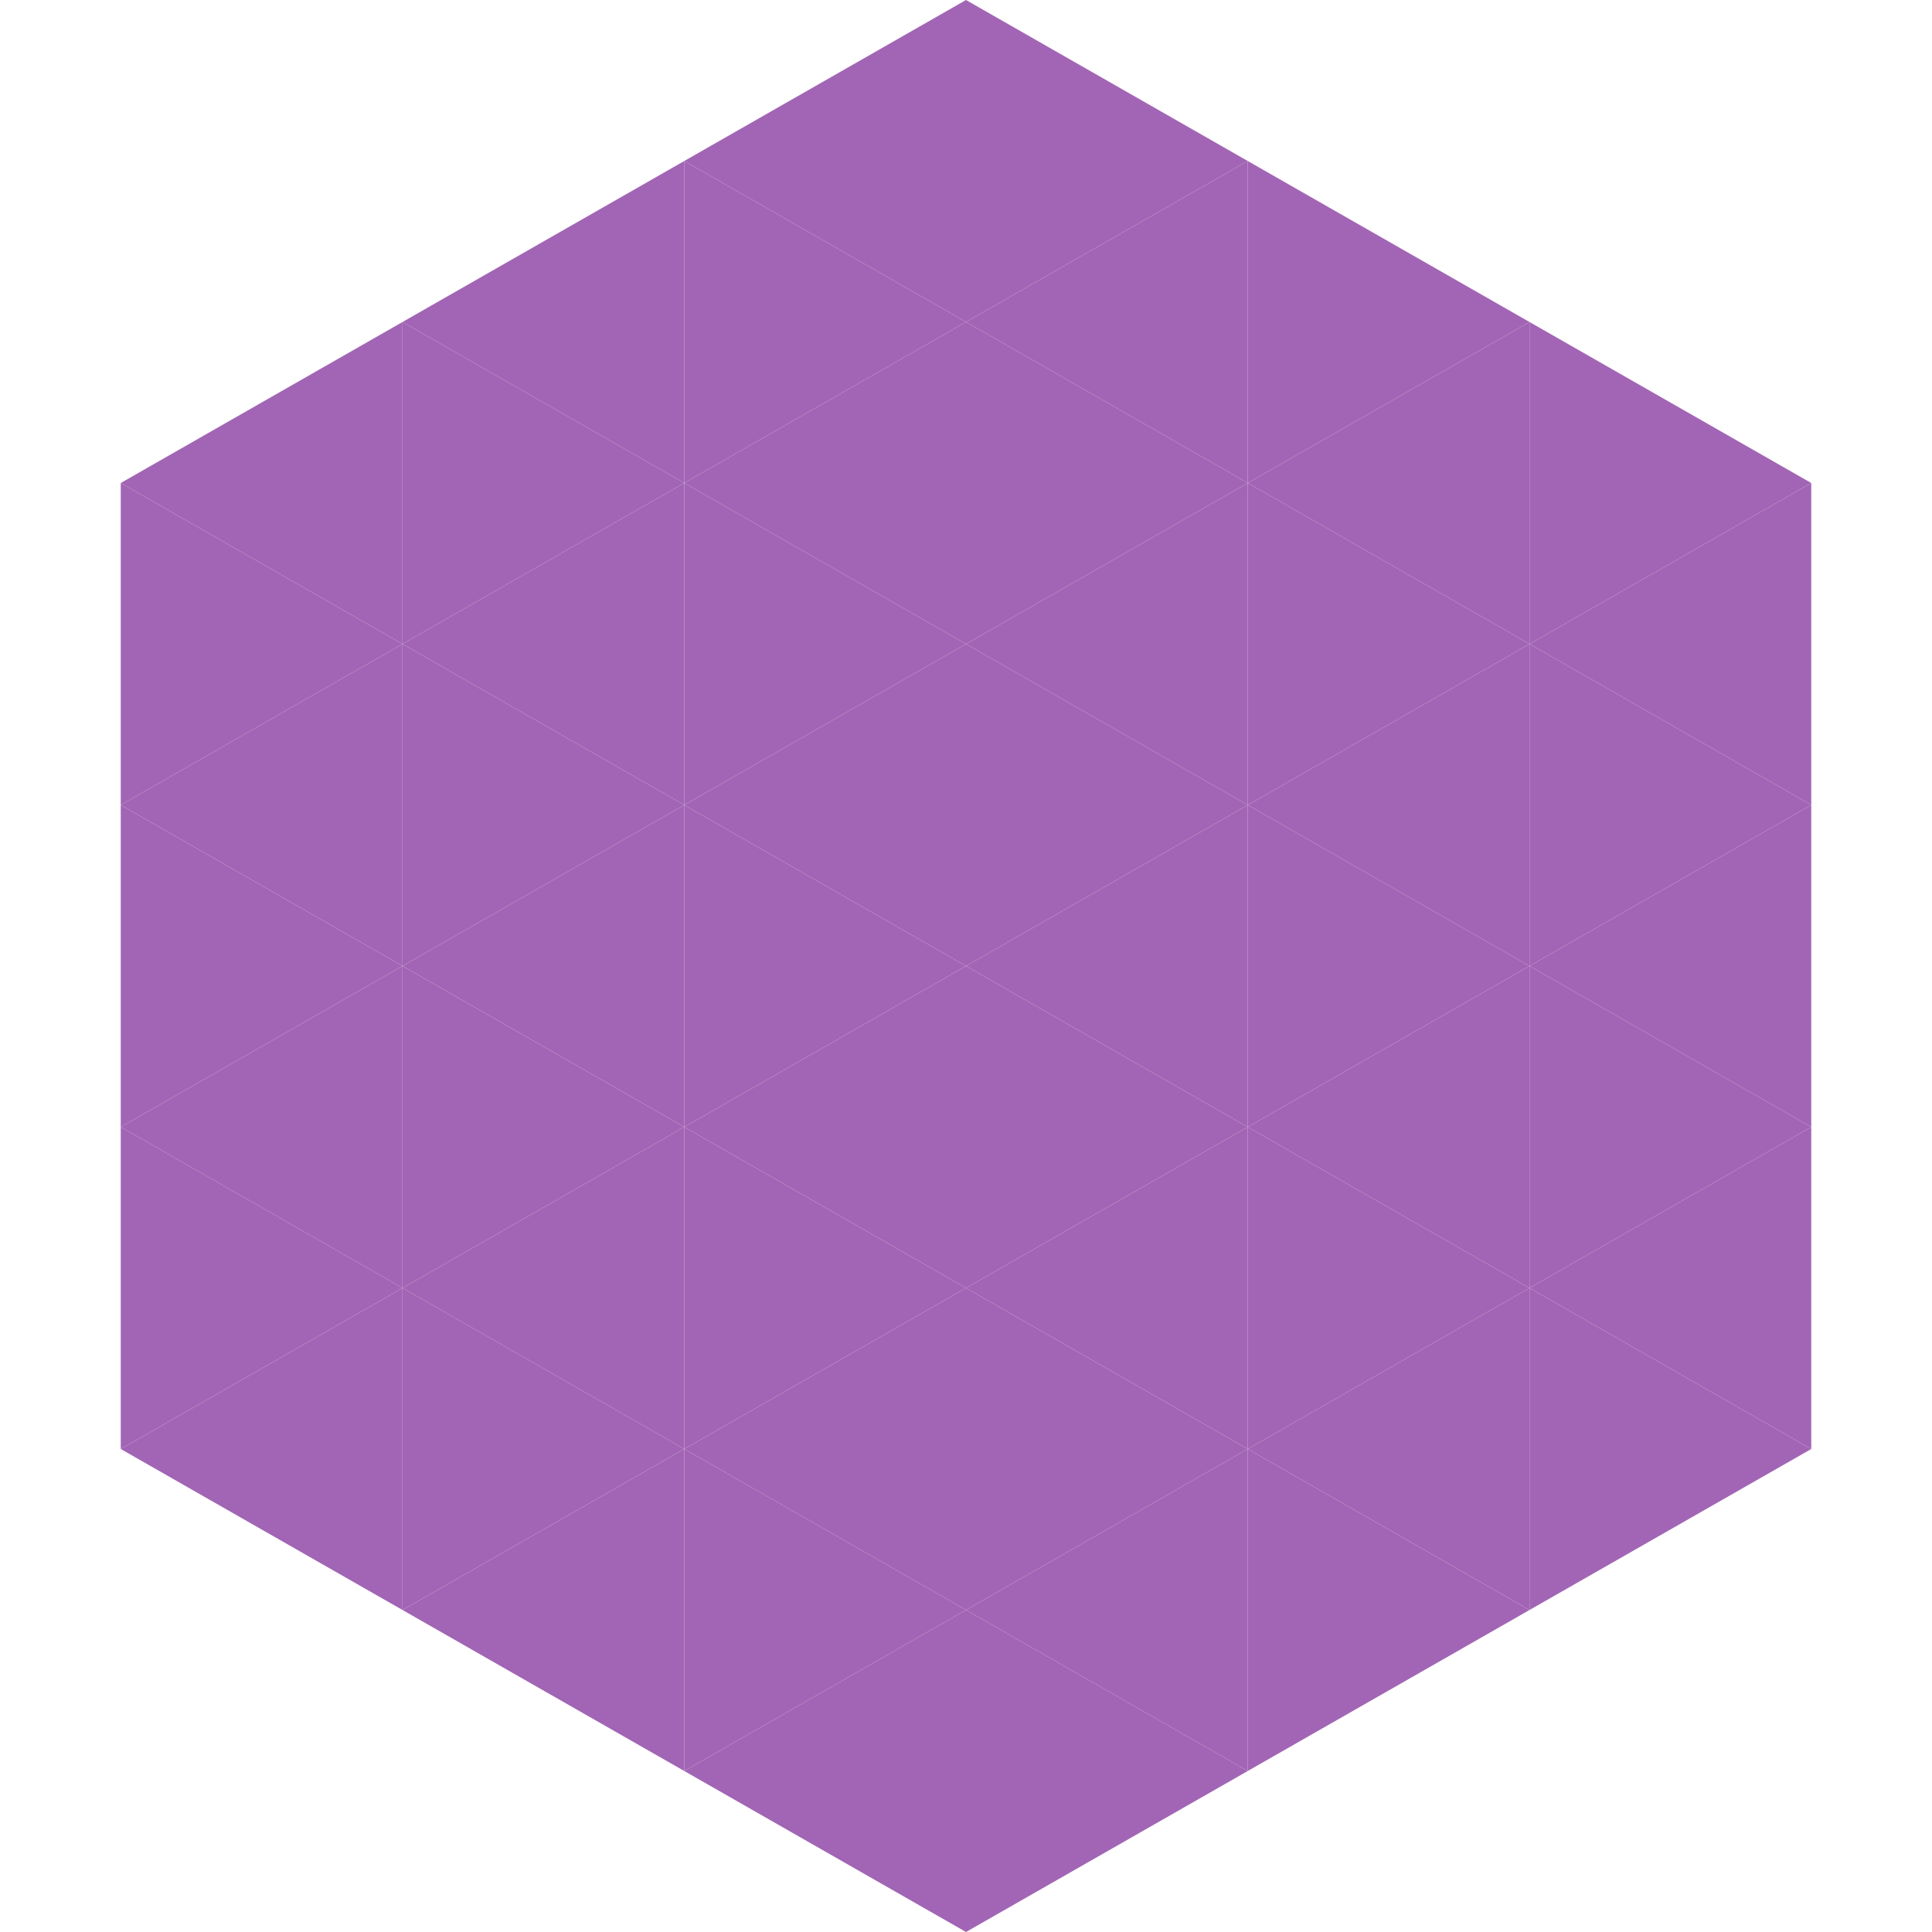
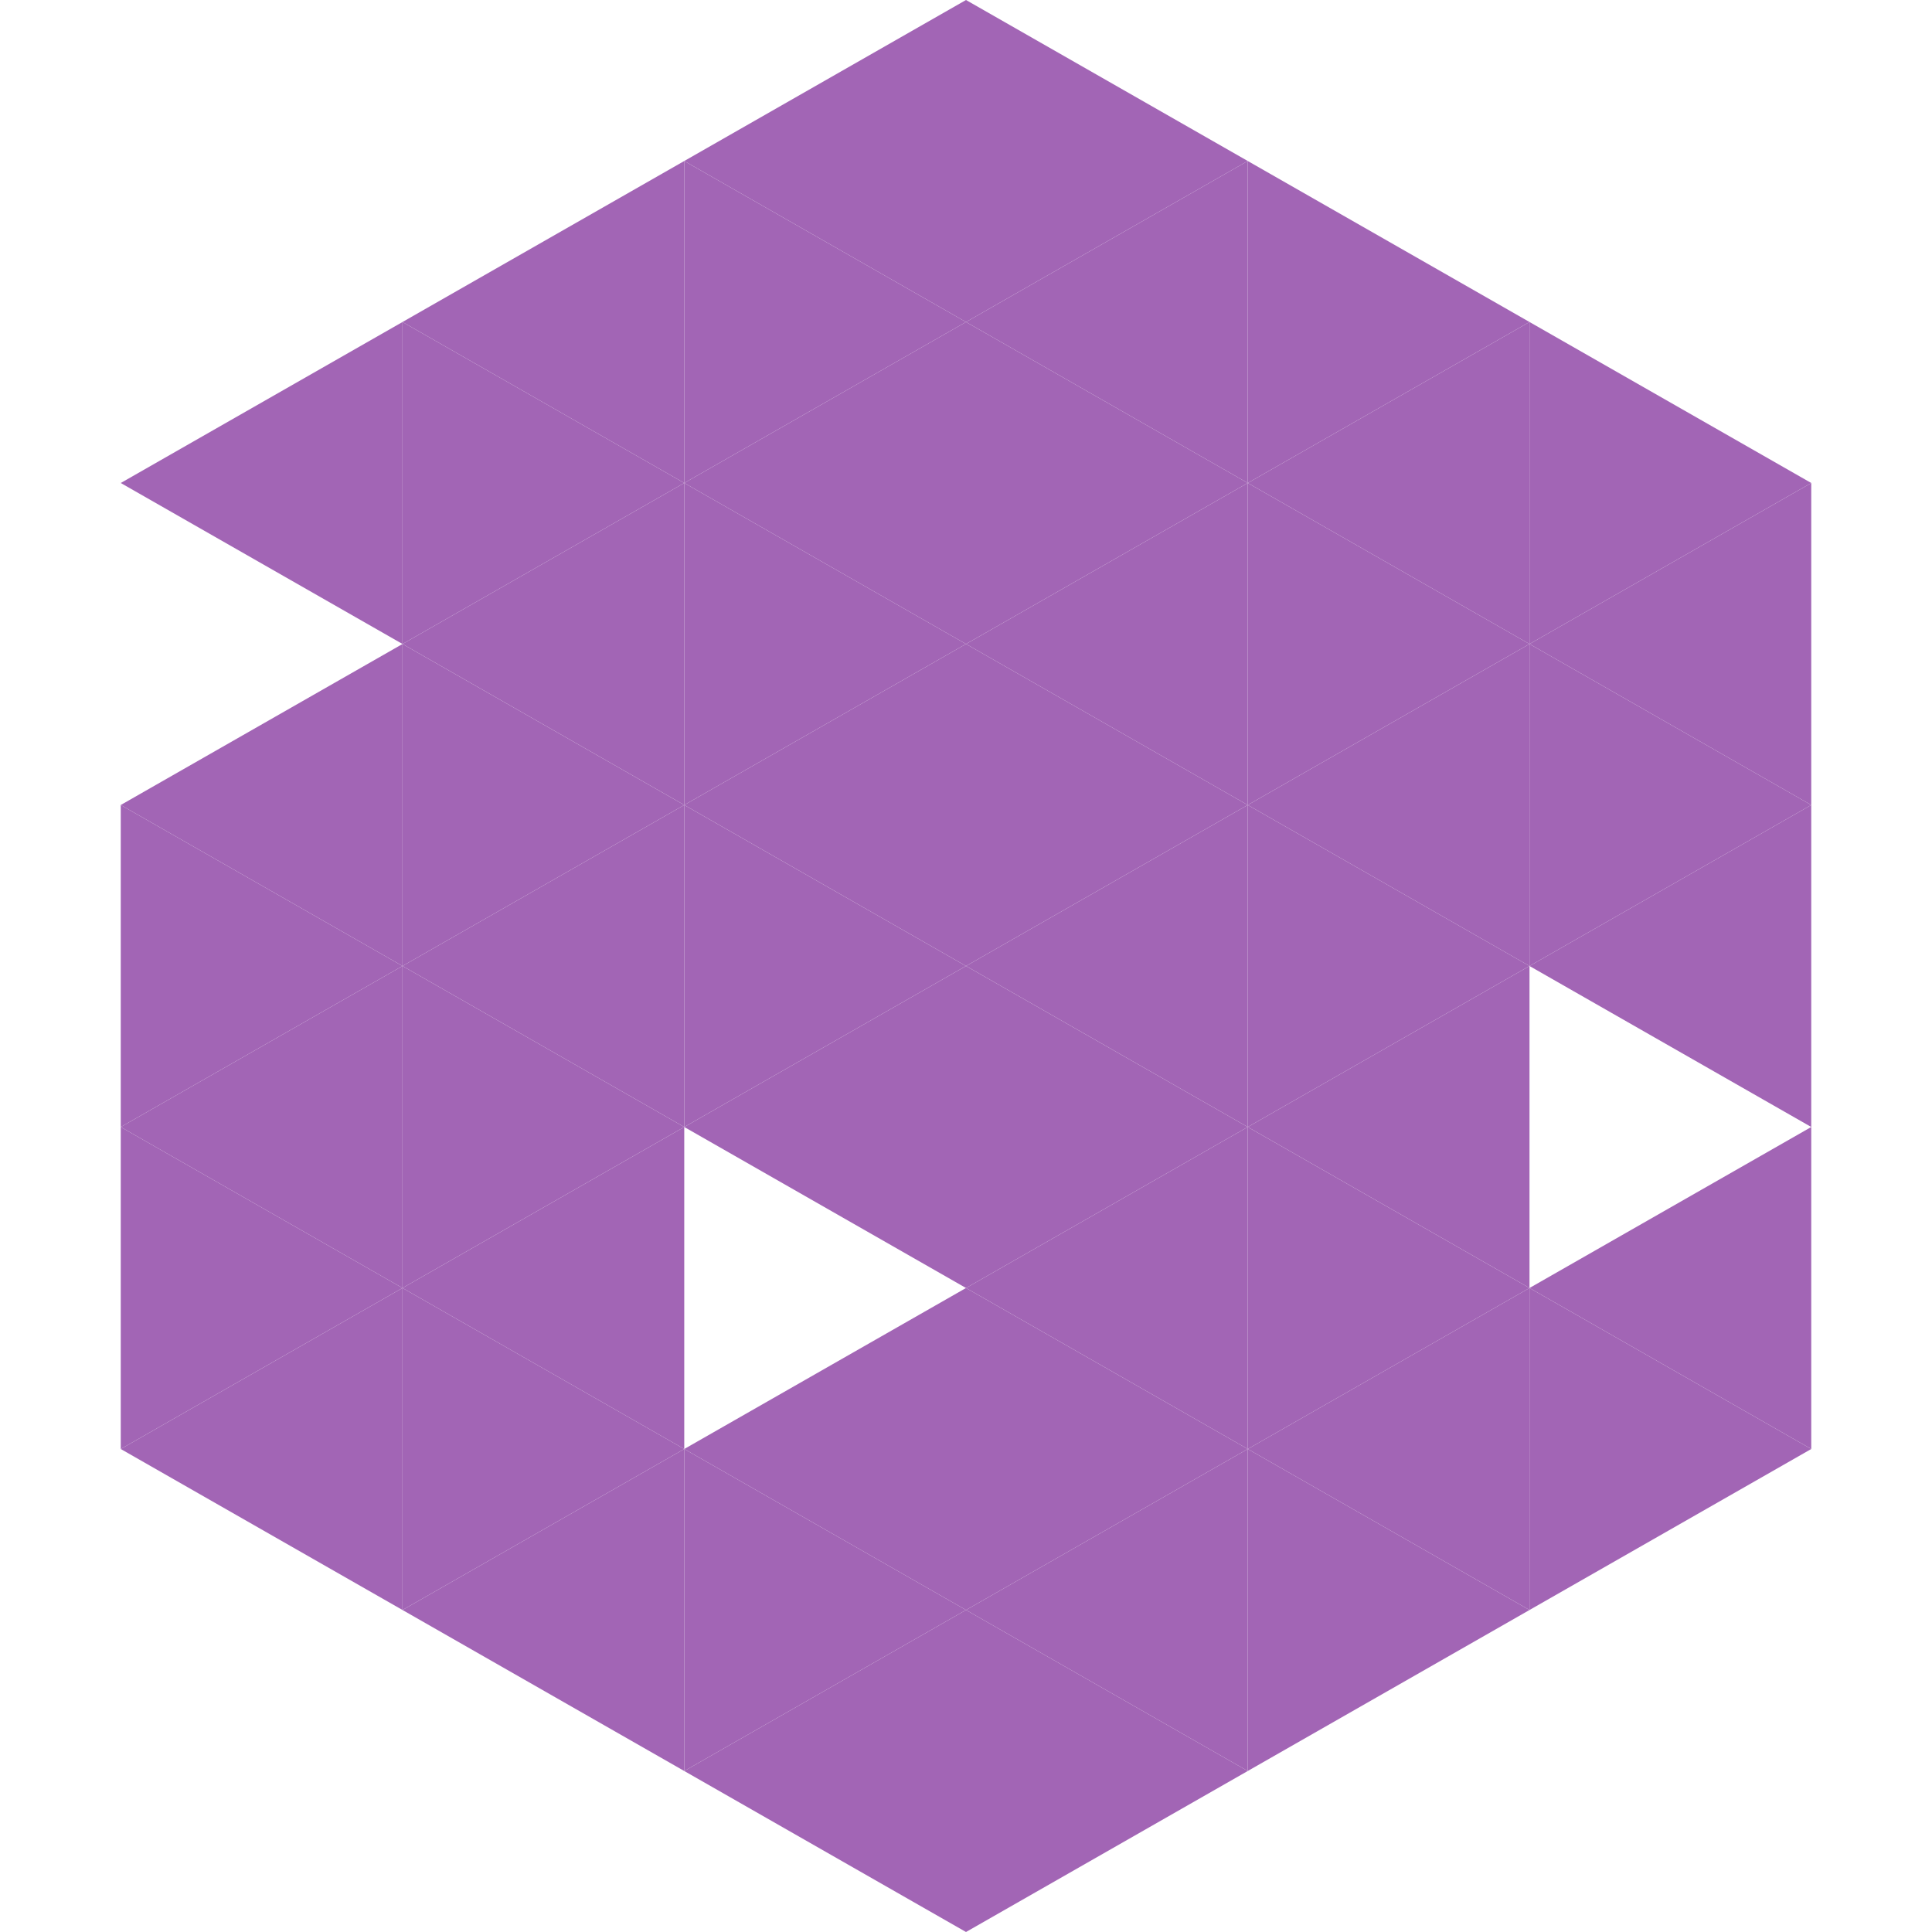
<svg xmlns="http://www.w3.org/2000/svg" width="240" height="240">
  <polygon points="50,40 15,60 50,80" style="fill:rgb(162,101,181)" />
  <polygon points="190,40 225,60 190,80" style="fill:rgb(162,101,181)" />
-   <polygon points="15,60 50,80 15,100" style="fill:rgb(162,101,181)" />
  <polygon points="225,60 190,80 225,100" style="fill:rgb(162,101,181)" />
  <polygon points="50,80 15,100 50,120" style="fill:rgb(162,101,181)" />
  <polygon points="190,80 225,100 190,120" style="fill:rgb(162,101,181)" />
  <polygon points="15,100 50,120 15,140" style="fill:rgb(162,101,181)" />
  <polygon points="225,100 190,120 225,140" style="fill:rgb(162,101,181)" />
  <polygon points="50,120 15,140 50,160" style="fill:rgb(162,101,181)" />
-   <polygon points="190,120 225,140 190,160" style="fill:rgb(162,101,181)" />
  <polygon points="15,140 50,160 15,180" style="fill:rgb(162,101,181)" />
  <polygon points="225,140 190,160 225,180" style="fill:rgb(162,101,181)" />
  <polygon points="50,160 15,180 50,200" style="fill:rgb(162,101,181)" />
  <polygon points="190,160 225,180 190,200" style="fill:rgb(162,101,181)" />
  <polygon points="15,180 50,200 15,220" style="fill:rgb(255,255,255); fill-opacity:0" />
  <polygon points="225,180 190,200 225,220" style="fill:rgb(255,255,255); fill-opacity:0" />
  <polygon points="50,0 85,20 50,40" style="fill:rgb(255,255,255); fill-opacity:0" />
  <polygon points="190,0 155,20 190,40" style="fill:rgb(255,255,255); fill-opacity:0" />
  <polygon points="85,20 50,40 85,60" style="fill:rgb(162,101,181)" />
  <polygon points="155,20 190,40 155,60" style="fill:rgb(162,101,181)" />
  <polygon points="50,40 85,60 50,80" style="fill:rgb(162,101,181)" />
  <polygon points="190,40 155,60 190,80" style="fill:rgb(162,101,181)" />
  <polygon points="85,60 50,80 85,100" style="fill:rgb(162,101,181)" />
  <polygon points="155,60 190,80 155,100" style="fill:rgb(162,101,181)" />
  <polygon points="50,80 85,100 50,120" style="fill:rgb(162,101,181)" />
  <polygon points="190,80 155,100 190,120" style="fill:rgb(162,101,181)" />
  <polygon points="85,100 50,120 85,140" style="fill:rgb(162,101,181)" />
  <polygon points="155,100 190,120 155,140" style="fill:rgb(162,101,181)" />
  <polygon points="50,120 85,140 50,160" style="fill:rgb(162,101,181)" />
  <polygon points="190,120 155,140 190,160" style="fill:rgb(162,101,181)" />
  <polygon points="85,140 50,160 85,180" style="fill:rgb(162,101,181)" />
  <polygon points="155,140 190,160 155,180" style="fill:rgb(162,101,181)" />
  <polygon points="50,160 85,180 50,200" style="fill:rgb(162,101,181)" />
  <polygon points="190,160 155,180 190,200" style="fill:rgb(162,101,181)" />
  <polygon points="85,180 50,200 85,220" style="fill:rgb(162,101,181)" />
  <polygon points="155,180 190,200 155,220" style="fill:rgb(162,101,181)" />
  <polygon points="120,0 85,20 120,40" style="fill:rgb(162,101,181)" />
  <polygon points="120,0 155,20 120,40" style="fill:rgb(162,101,181)" />
  <polygon points="85,20 120,40 85,60" style="fill:rgb(162,101,181)" />
  <polygon points="155,20 120,40 155,60" style="fill:rgb(162,101,181)" />
  <polygon points="120,40 85,60 120,80" style="fill:rgb(162,101,181)" />
  <polygon points="120,40 155,60 120,80" style="fill:rgb(162,101,181)" />
  <polygon points="85,60 120,80 85,100" style="fill:rgb(162,101,181)" />
  <polygon points="155,60 120,80 155,100" style="fill:rgb(162,101,181)" />
  <polygon points="120,80 85,100 120,120" style="fill:rgb(162,101,181)" />
  <polygon points="120,80 155,100 120,120" style="fill:rgb(162,101,181)" />
  <polygon points="85,100 120,120 85,140" style="fill:rgb(162,101,181)" />
  <polygon points="155,100 120,120 155,140" style="fill:rgb(162,101,181)" />
  <polygon points="120,120 85,140 120,160" style="fill:rgb(162,101,181)" />
  <polygon points="120,120 155,140 120,160" style="fill:rgb(162,101,181)" />
-   <polygon points="85,140 120,160 85,180" style="fill:rgb(162,101,181)" />
  <polygon points="155,140 120,160 155,180" style="fill:rgb(162,101,181)" />
  <polygon points="120,160 85,180 120,200" style="fill:rgb(162,101,181)" />
  <polygon points="120,160 155,180 120,200" style="fill:rgb(162,101,181)" />
  <polygon points="85,180 120,200 85,220" style="fill:rgb(162,101,181)" />
  <polygon points="155,180 120,200 155,220" style="fill:rgb(162,101,181)" />
  <polygon points="120,200 85,220 120,240" style="fill:rgb(162,101,181)" />
  <polygon points="120,200 155,220 120,240" style="fill:rgb(162,101,181)" />
  <polygon points="85,220 120,240 85,260" style="fill:rgb(255,255,255); fill-opacity:0" />
  <polygon points="155,220 120,240 155,260" style="fill:rgb(255,255,255); fill-opacity:0" />
</svg>